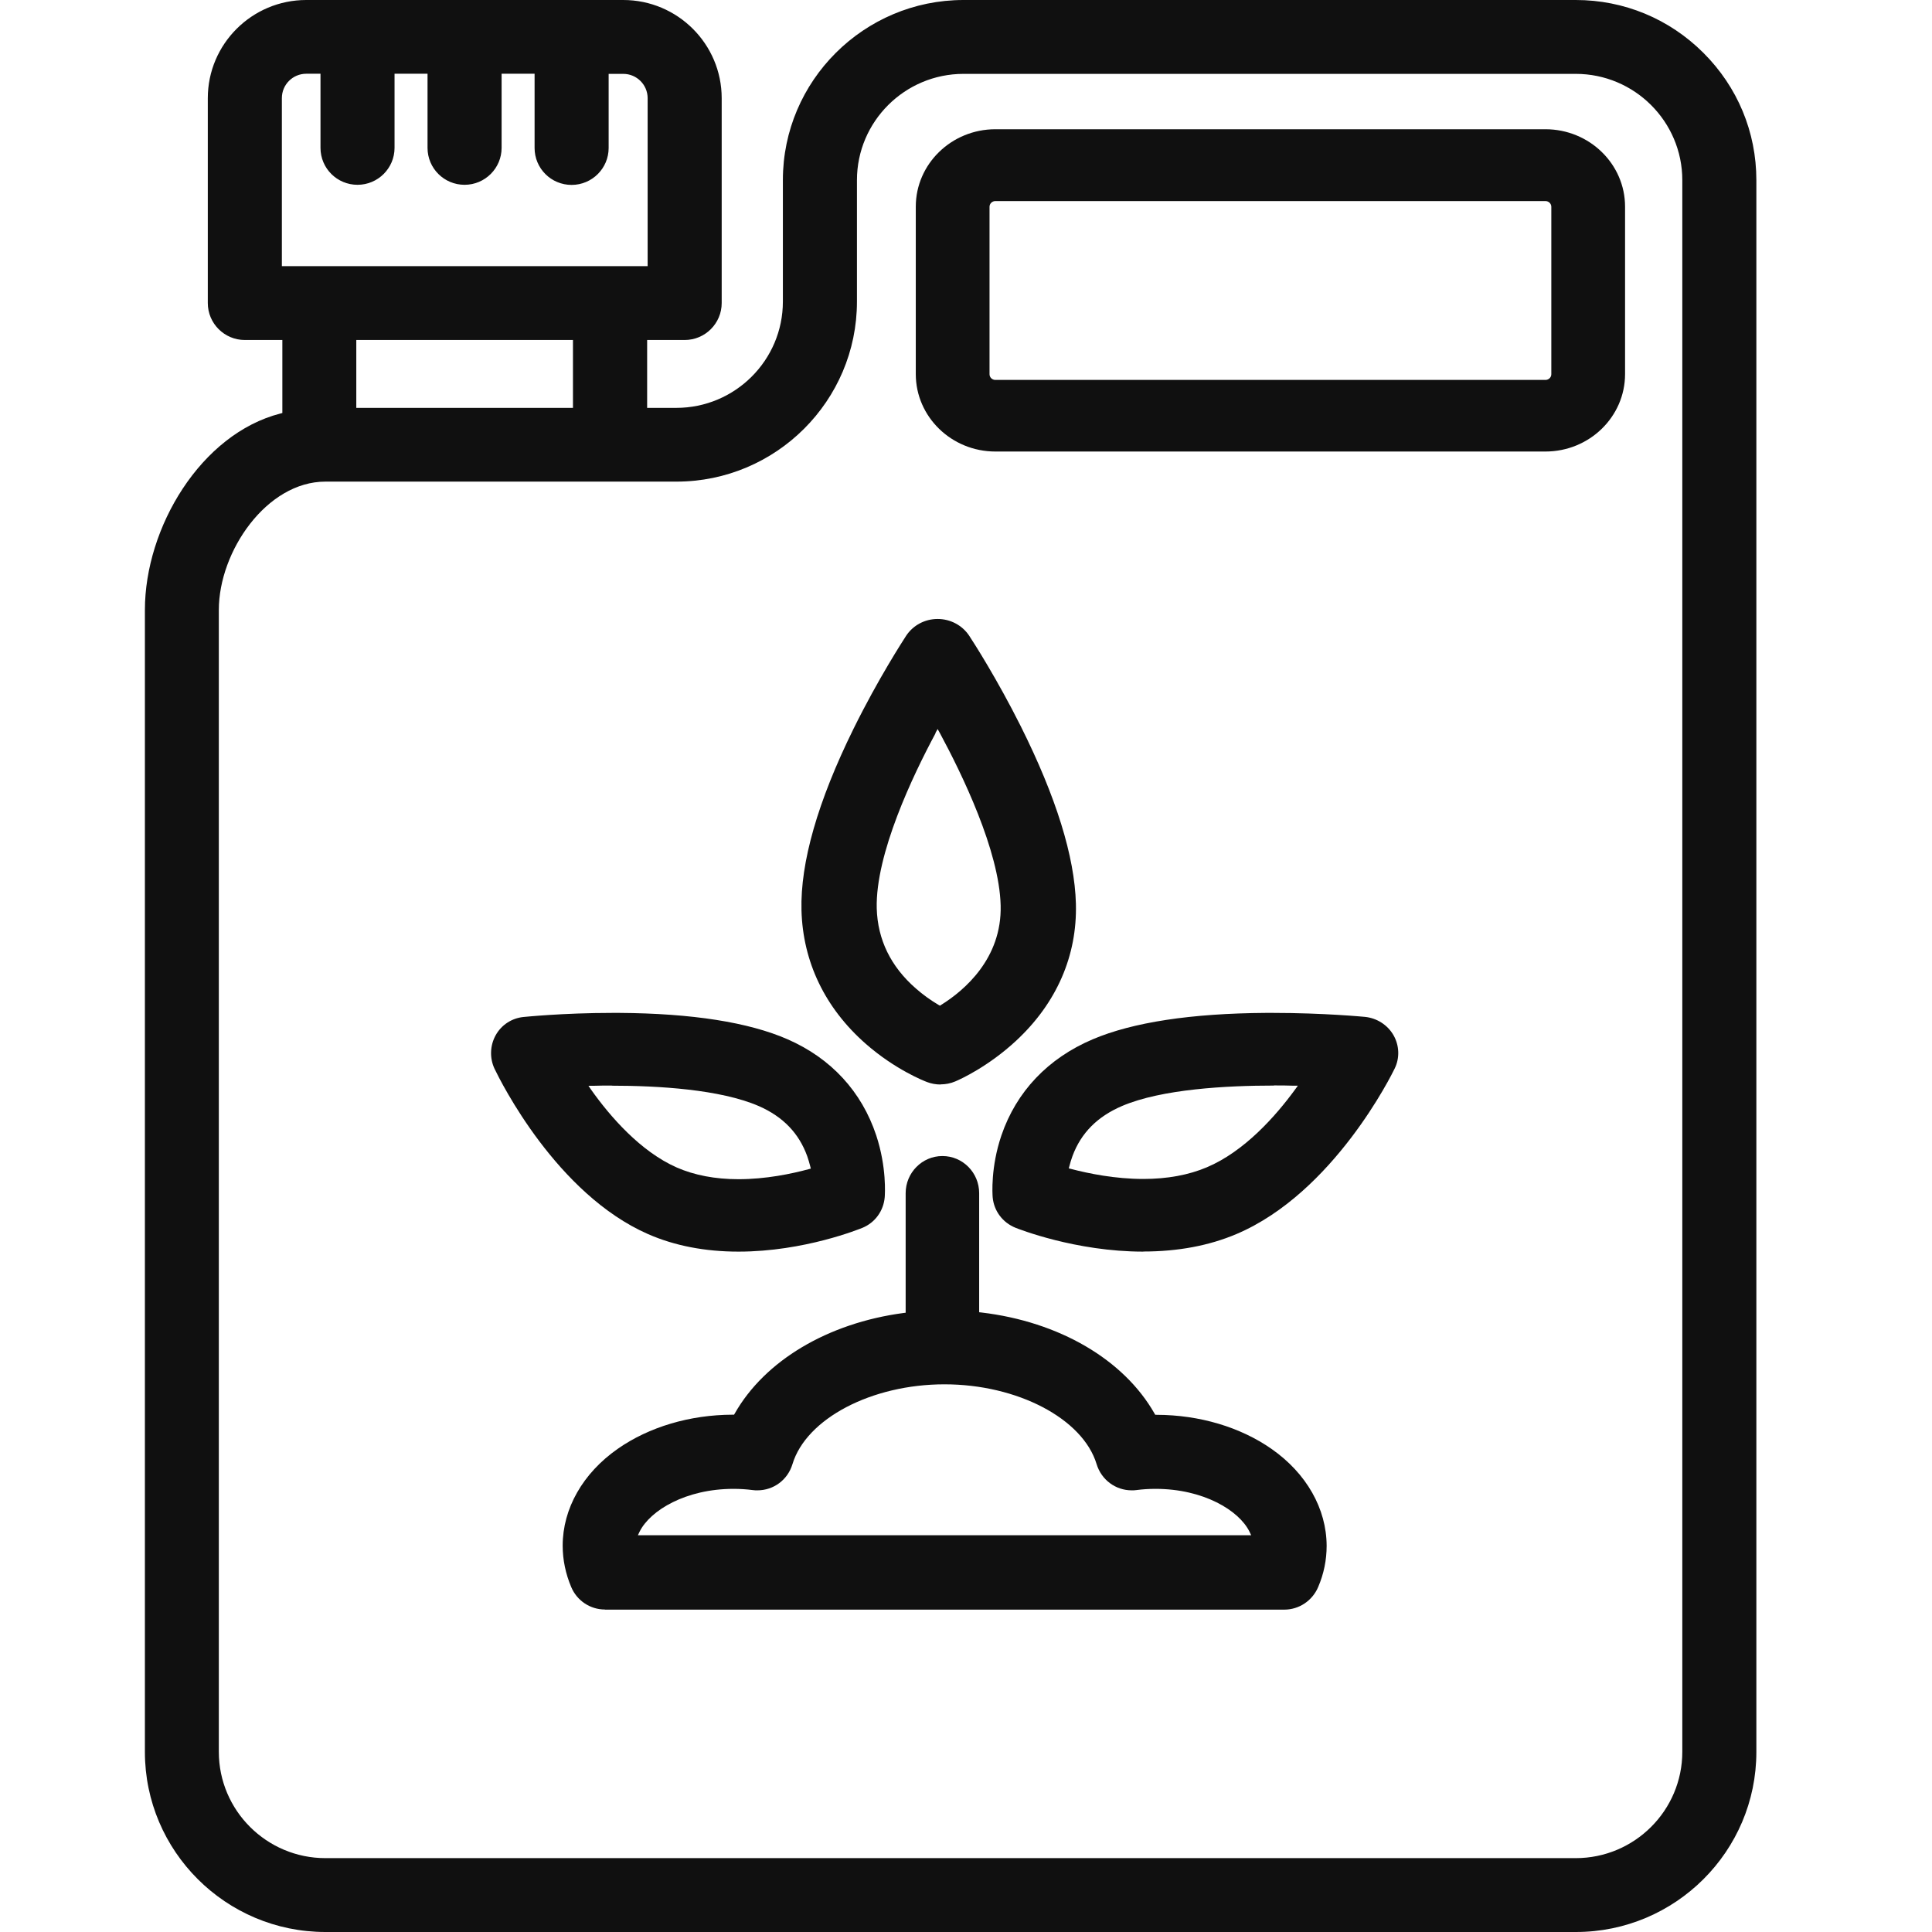
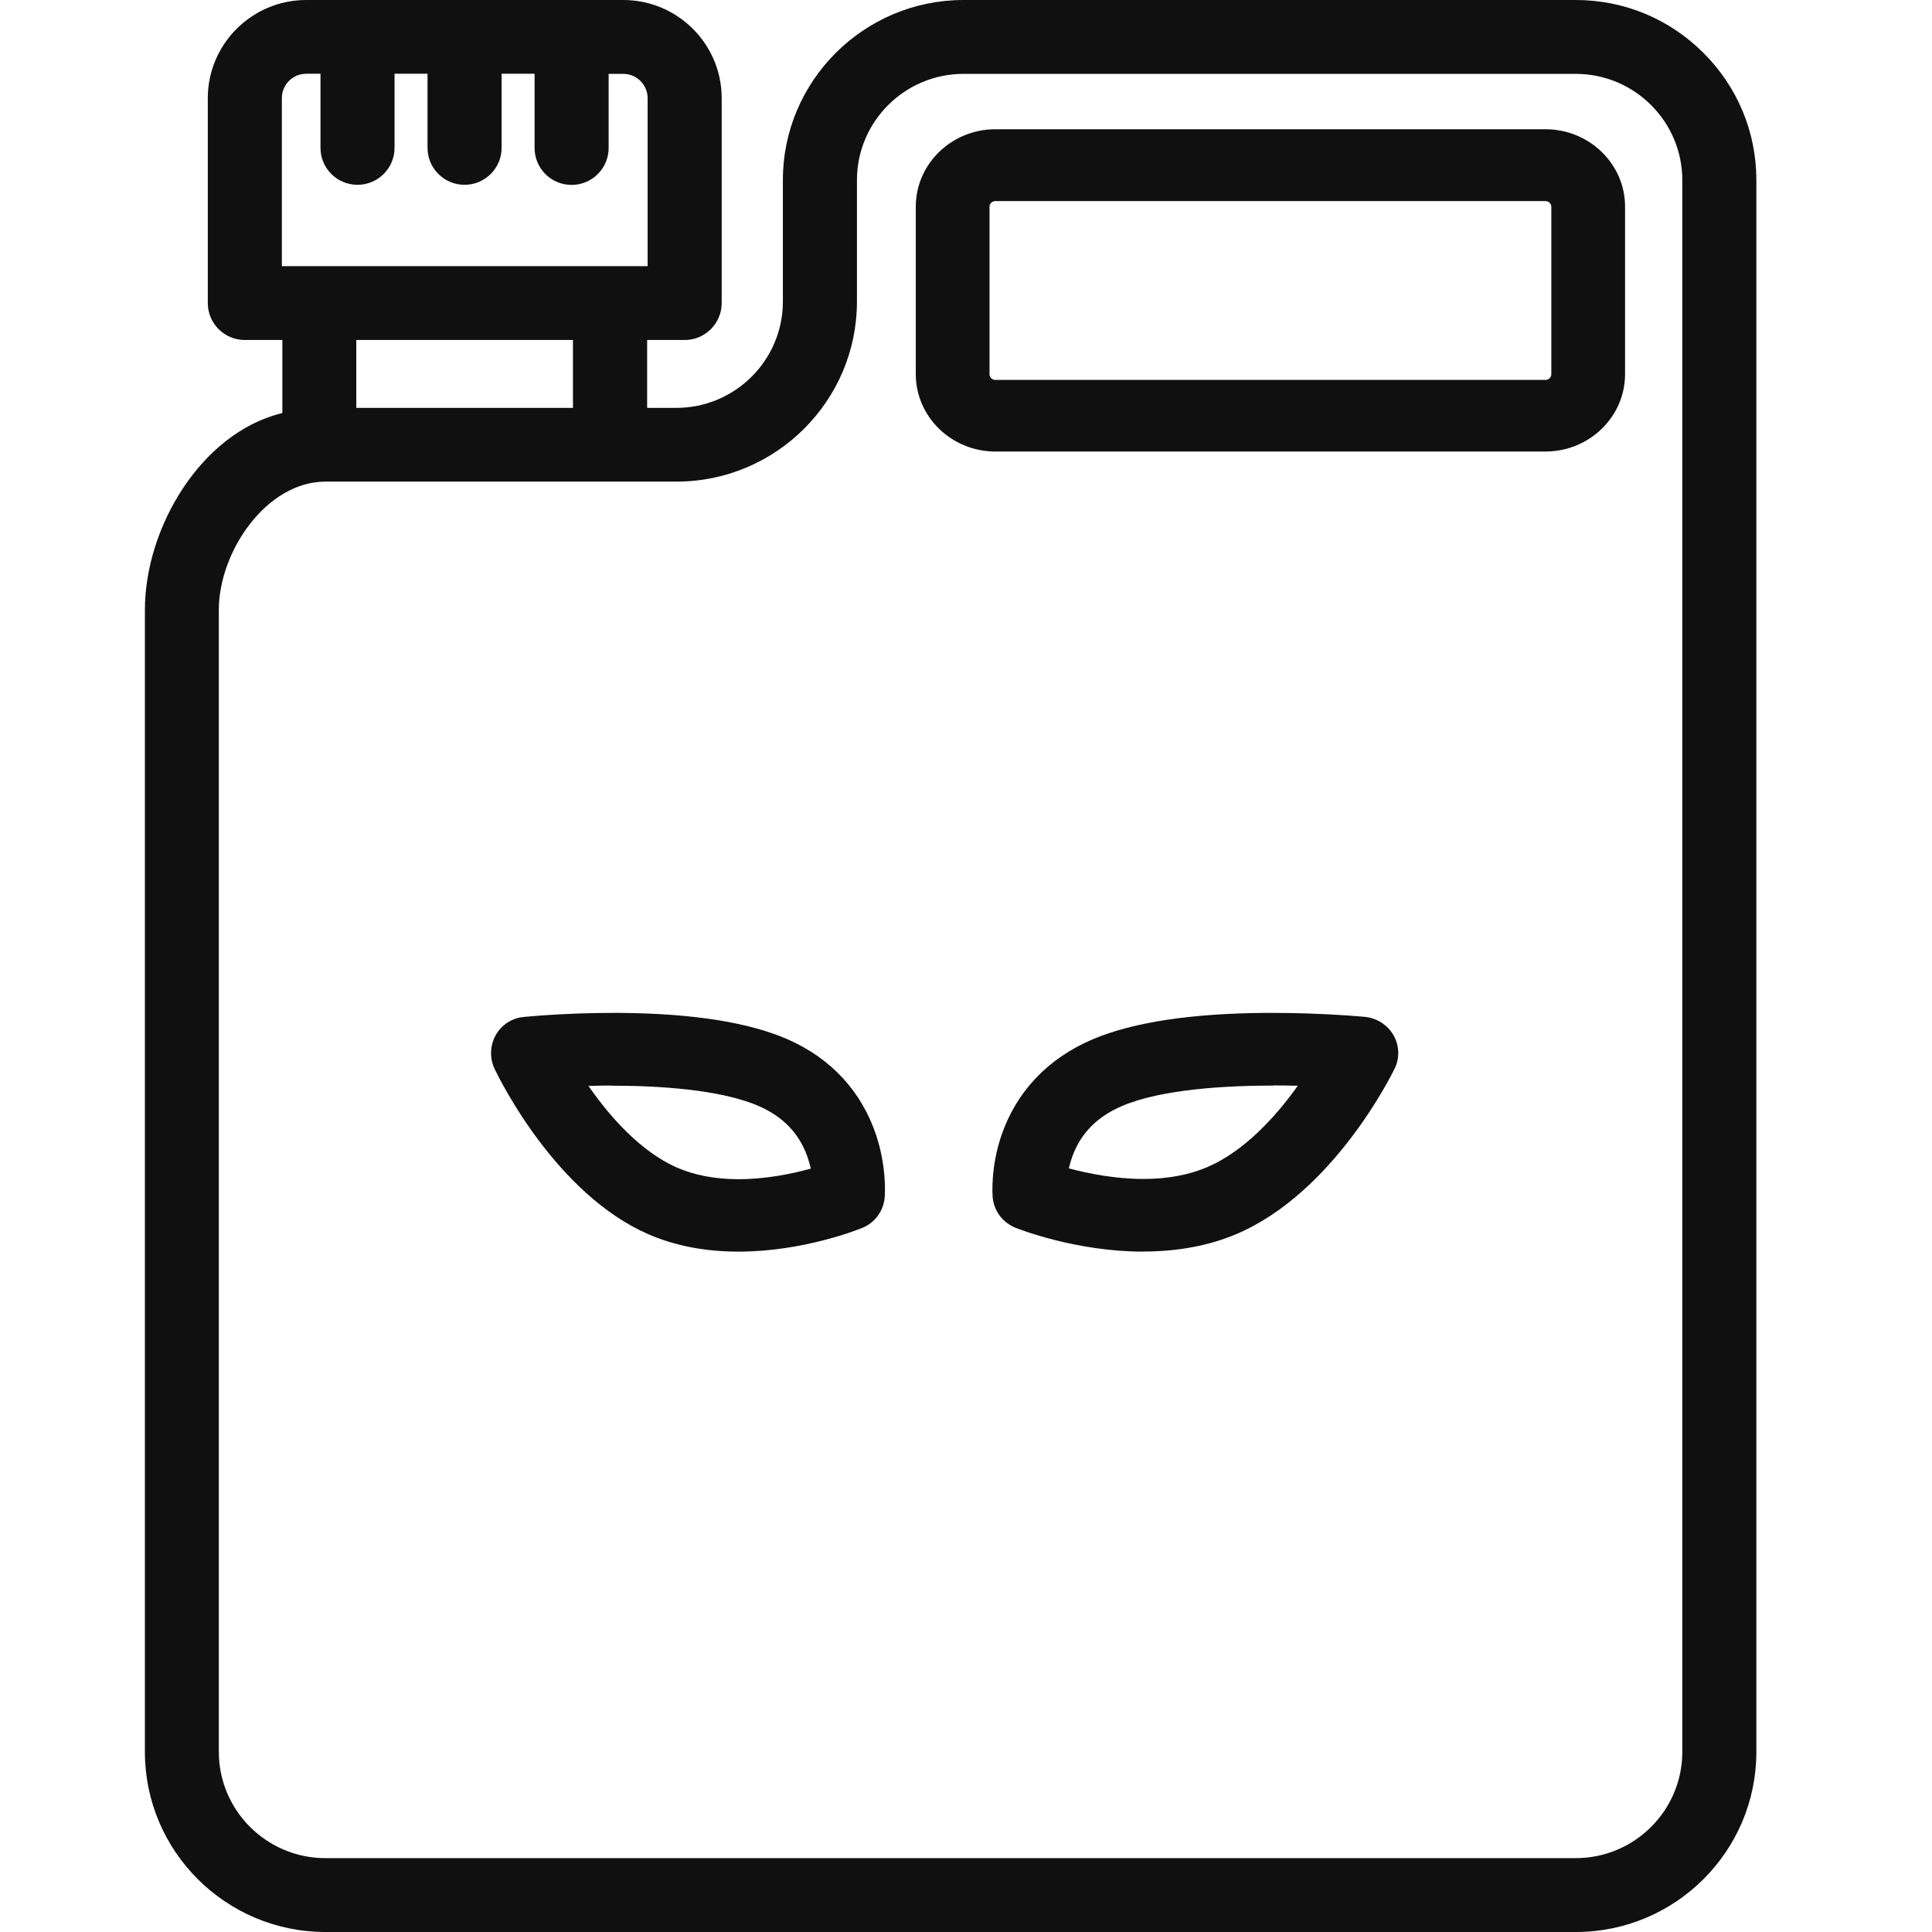
<svg xmlns="http://www.w3.org/2000/svg" width="124" height="124" viewBox="0 0 124 124" fill="none">
  <path d="M20.884 124C14.494 124 9.3 118.811 9.3 112.446V39.147C9.3 33.872 12.881 27.85 18.004 26.539L18.122 26.508V21.822H15.714C14.407 21.822 13.337 20.762 13.337 19.451V6.303C13.337 2.826 16.17 0 19.657 0H40.001C43.487 0 46.32 2.826 46.32 6.303V19.451C46.32 20.754 45.258 21.822 43.944 21.822H41.535V26.178H43.408C47.178 26.178 50.247 23.117 50.247 19.357V11.555C50.247 5.189 55.45 0 61.84 0H101.135C104.228 0 107.132 1.201 109.327 3.391C111.523 5.581 112.727 8.477 112.727 11.562V112.446C112.727 118.819 107.525 124 101.143 124H20.884ZM20.884 30.911C17.115 30.911 14.045 35.387 14.045 39.147V112.438C14.045 116.198 17.115 119.259 20.884 119.259H101.135C104.905 119.259 107.974 116.198 107.974 112.438V11.562C107.974 7.802 104.905 4.741 101.135 4.741H61.84C58.07 4.741 55.001 7.802 55.001 11.562V19.357C55.001 25.731 49.799 30.911 43.416 30.911H20.892H20.884ZM22.86 26.178H36.774V21.822H22.868V26.178H22.86ZM19.657 4.733C18.791 4.733 18.091 5.432 18.091 6.295V17.081H41.567V6.303C41.567 5.44 40.866 4.741 40.001 4.741H39.064V9.498C39.064 10.801 38.002 11.868 36.687 11.868C35.373 11.868 34.311 10.809 34.311 9.498V4.733H32.194V9.49C32.194 10.793 31.131 11.861 29.817 11.861C28.503 11.861 27.44 10.801 27.44 9.49V4.733H25.323V9.49C25.323 10.793 24.261 11.861 22.946 11.861C21.632 11.861 20.57 10.801 20.57 9.49V4.733H19.633H19.657Z" fill="#101010" />
  <path d="M63.886 28.98C61.069 28.98 58.777 26.752 58.777 24.011V13.264C58.777 10.524 61.069 8.295 63.886 8.295H99.19C102.008 8.295 104.3 10.524 104.3 13.264V24.011C104.3 26.752 102.008 28.98 99.19 28.98H63.886ZM63.886 12.905C63.682 12.905 63.51 13.066 63.51 13.272V24.019C63.51 24.217 63.675 24.385 63.886 24.385H99.19C99.394 24.385 99.567 24.225 99.567 24.019V13.272C99.567 13.073 99.402 12.905 99.19 12.905H63.886Z" fill="#101010" />
  <path d="M47.399 80.332C45.249 80.332 43.299 79.953 41.601 79.211C35.72 76.635 32.133 69.411 31.742 68.599C31.421 67.918 31.444 67.114 31.811 66.448C32.178 65.783 32.844 65.35 33.593 65.273C33.616 65.273 36.102 65.01 39.337 65.01H39.75C44.423 65.041 48.056 65.613 50.55 66.704C53.341 67.926 55.307 70.061 56.24 72.876C56.913 74.918 56.798 76.651 56.783 76.844C56.707 77.718 56.164 78.468 55.361 78.801C55.208 78.863 51.628 80.332 47.399 80.332ZM39.276 69.674C38.863 69.674 38.458 69.674 38.06 69.689H37.769L37.938 69.937C39.154 71.654 41.104 73.905 43.437 74.933C44.569 75.428 45.9 75.684 47.399 75.684C49.15 75.684 50.81 75.336 51.896 75.042L52.041 75.003L52.003 74.856C51.949 74.647 51.888 74.431 51.812 74.214C51.276 72.729 50.259 71.677 48.714 70.996C46.236 69.914 42.213 69.682 39.268 69.682L39.276 69.674Z" fill="#101010" />
-   <path d="M60.364 69.606C60.067 69.606 59.771 69.551 59.499 69.448C59.29 69.37 57.44 68.638 55.566 66.994C52.955 64.704 51.529 61.739 51.441 58.426C51.361 55.366 52.482 51.441 54.781 46.775C56.367 43.558 57.977 41.088 58.153 40.812C58.602 40.128 59.362 39.727 60.179 39.727C60.996 39.727 61.757 40.128 62.206 40.804C62.502 41.253 63.992 43.574 65.514 46.61C67.78 51.142 68.974 54.973 69.054 58.002C69.142 61.337 67.82 64.374 65.225 66.789C63.431 68.457 61.645 69.267 61.309 69.409C61.012 69.535 60.692 69.598 60.364 69.598V69.606ZM60.043 47.066C58.593 49.765 56.183 54.808 56.271 58.301C56.327 60.299 57.168 62.038 58.786 63.446C59.234 63.839 59.723 64.193 60.243 64.5L60.331 64.547L60.412 64.492C61.877 63.58 64.312 61.526 64.224 58.112C64.136 54.603 61.741 49.678 60.324 47.051L60.179 46.791L60.035 47.051L60.043 47.066Z" fill="#101010" />
  <path d="M73.38 80.332C69.023 80.332 65.335 78.863 65.178 78.801C64.35 78.468 63.791 77.718 63.712 76.844C63.696 76.651 63.578 74.918 64.272 72.876C65.233 70.061 67.258 67.926 70.134 66.704C72.702 65.613 76.445 65.041 81.259 65.01H81.669C85.002 65.01 87.578 65.265 87.602 65.265C88.374 65.342 89.059 65.783 89.438 66.441C89.816 67.106 89.847 67.91 89.508 68.591C89.351 68.916 85.608 76.55 79.36 79.203C77.611 79.946 75.602 80.325 73.388 80.325L73.38 80.332ZM81.763 69.674C78.722 69.674 74.57 69.898 72.025 70.981C70.433 71.662 69.385 72.714 68.834 74.199C68.755 74.423 68.684 74.64 68.637 74.841L68.597 74.988L68.747 75.026C69.866 75.32 71.576 75.668 73.38 75.668C74.924 75.668 76.295 75.413 77.461 74.918C79.872 73.897 81.874 71.638 83.126 69.921L83.3 69.682H83C82.598 69.666 82.189 69.666 81.763 69.666V69.674Z" fill="#101010" />
-   <path d="M38.825 103.302C37.88 103.302 37.028 102.734 36.661 101.858C36.302 101.005 36.114 100.113 36.114 99.205C36.114 96.829 37.403 94.556 39.653 92.985C41.653 91.588 44.269 90.806 47.019 90.798H47.113L47.16 90.719C49.081 87.333 53.127 84.917 57.994 84.27L58.127 84.254V76.581C58.127 75.271 59.181 74.197 60.486 74.197C61.79 74.197 62.845 75.263 62.845 76.581V84.223L62.986 84.238C67.985 84.83 72.133 87.262 74.101 90.727L74.148 90.806H74.242C76.991 90.814 79.608 91.596 81.608 92.993C83.858 94.564 85.139 96.837 85.147 99.213C85.147 100.121 84.967 101.013 84.6 101.866C84.225 102.742 83.373 103.31 82.428 103.31H38.825V103.302ZM47.081 95.558C44.012 95.558 41.731 96.94 41.051 98.305L40.942 98.534H80.303L80.194 98.305C79.522 96.94 77.234 95.558 74.164 95.558C73.757 95.558 73.344 95.582 72.93 95.637C72.828 95.653 72.734 95.653 72.633 95.653C71.594 95.653 70.688 94.974 70.383 93.972C69.5 91.051 65.298 88.849 60.619 88.849C55.94 88.849 51.745 91.051 50.862 93.972C50.558 94.982 49.651 95.653 48.612 95.653C48.519 95.653 48.417 95.653 48.316 95.637C47.894 95.582 47.48 95.558 47.081 95.558Z" fill="#101010" />
</svg>